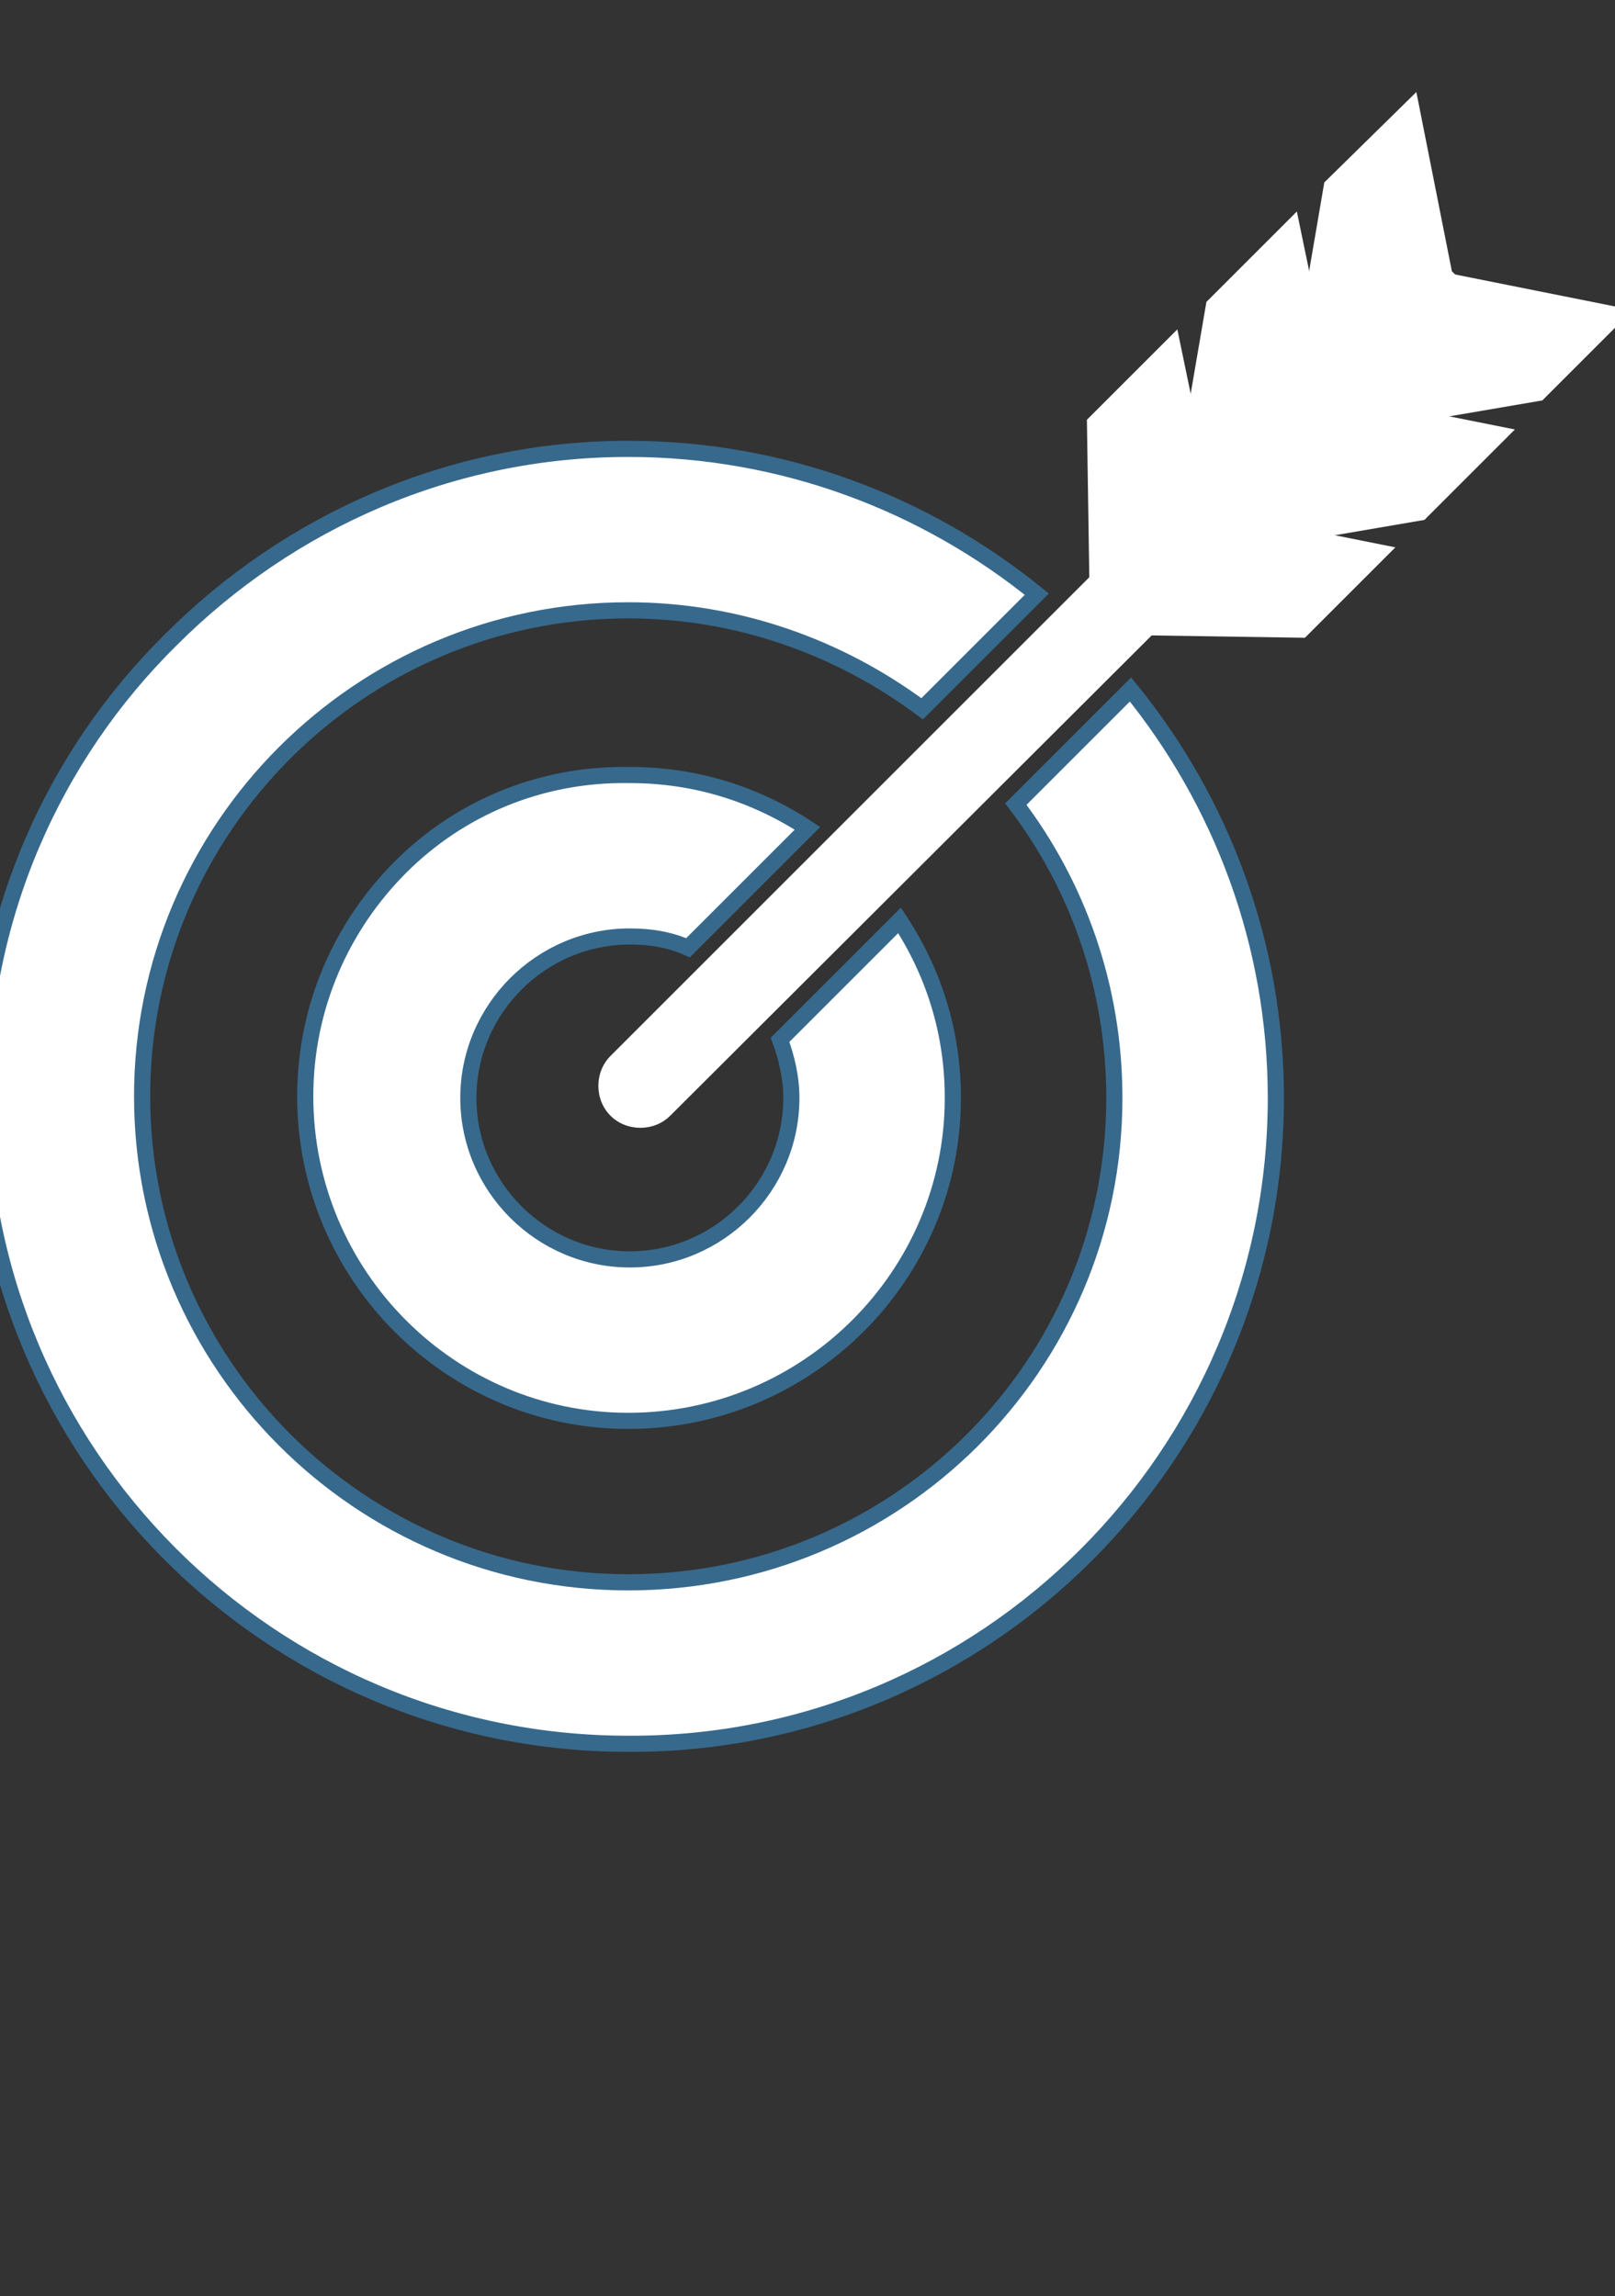
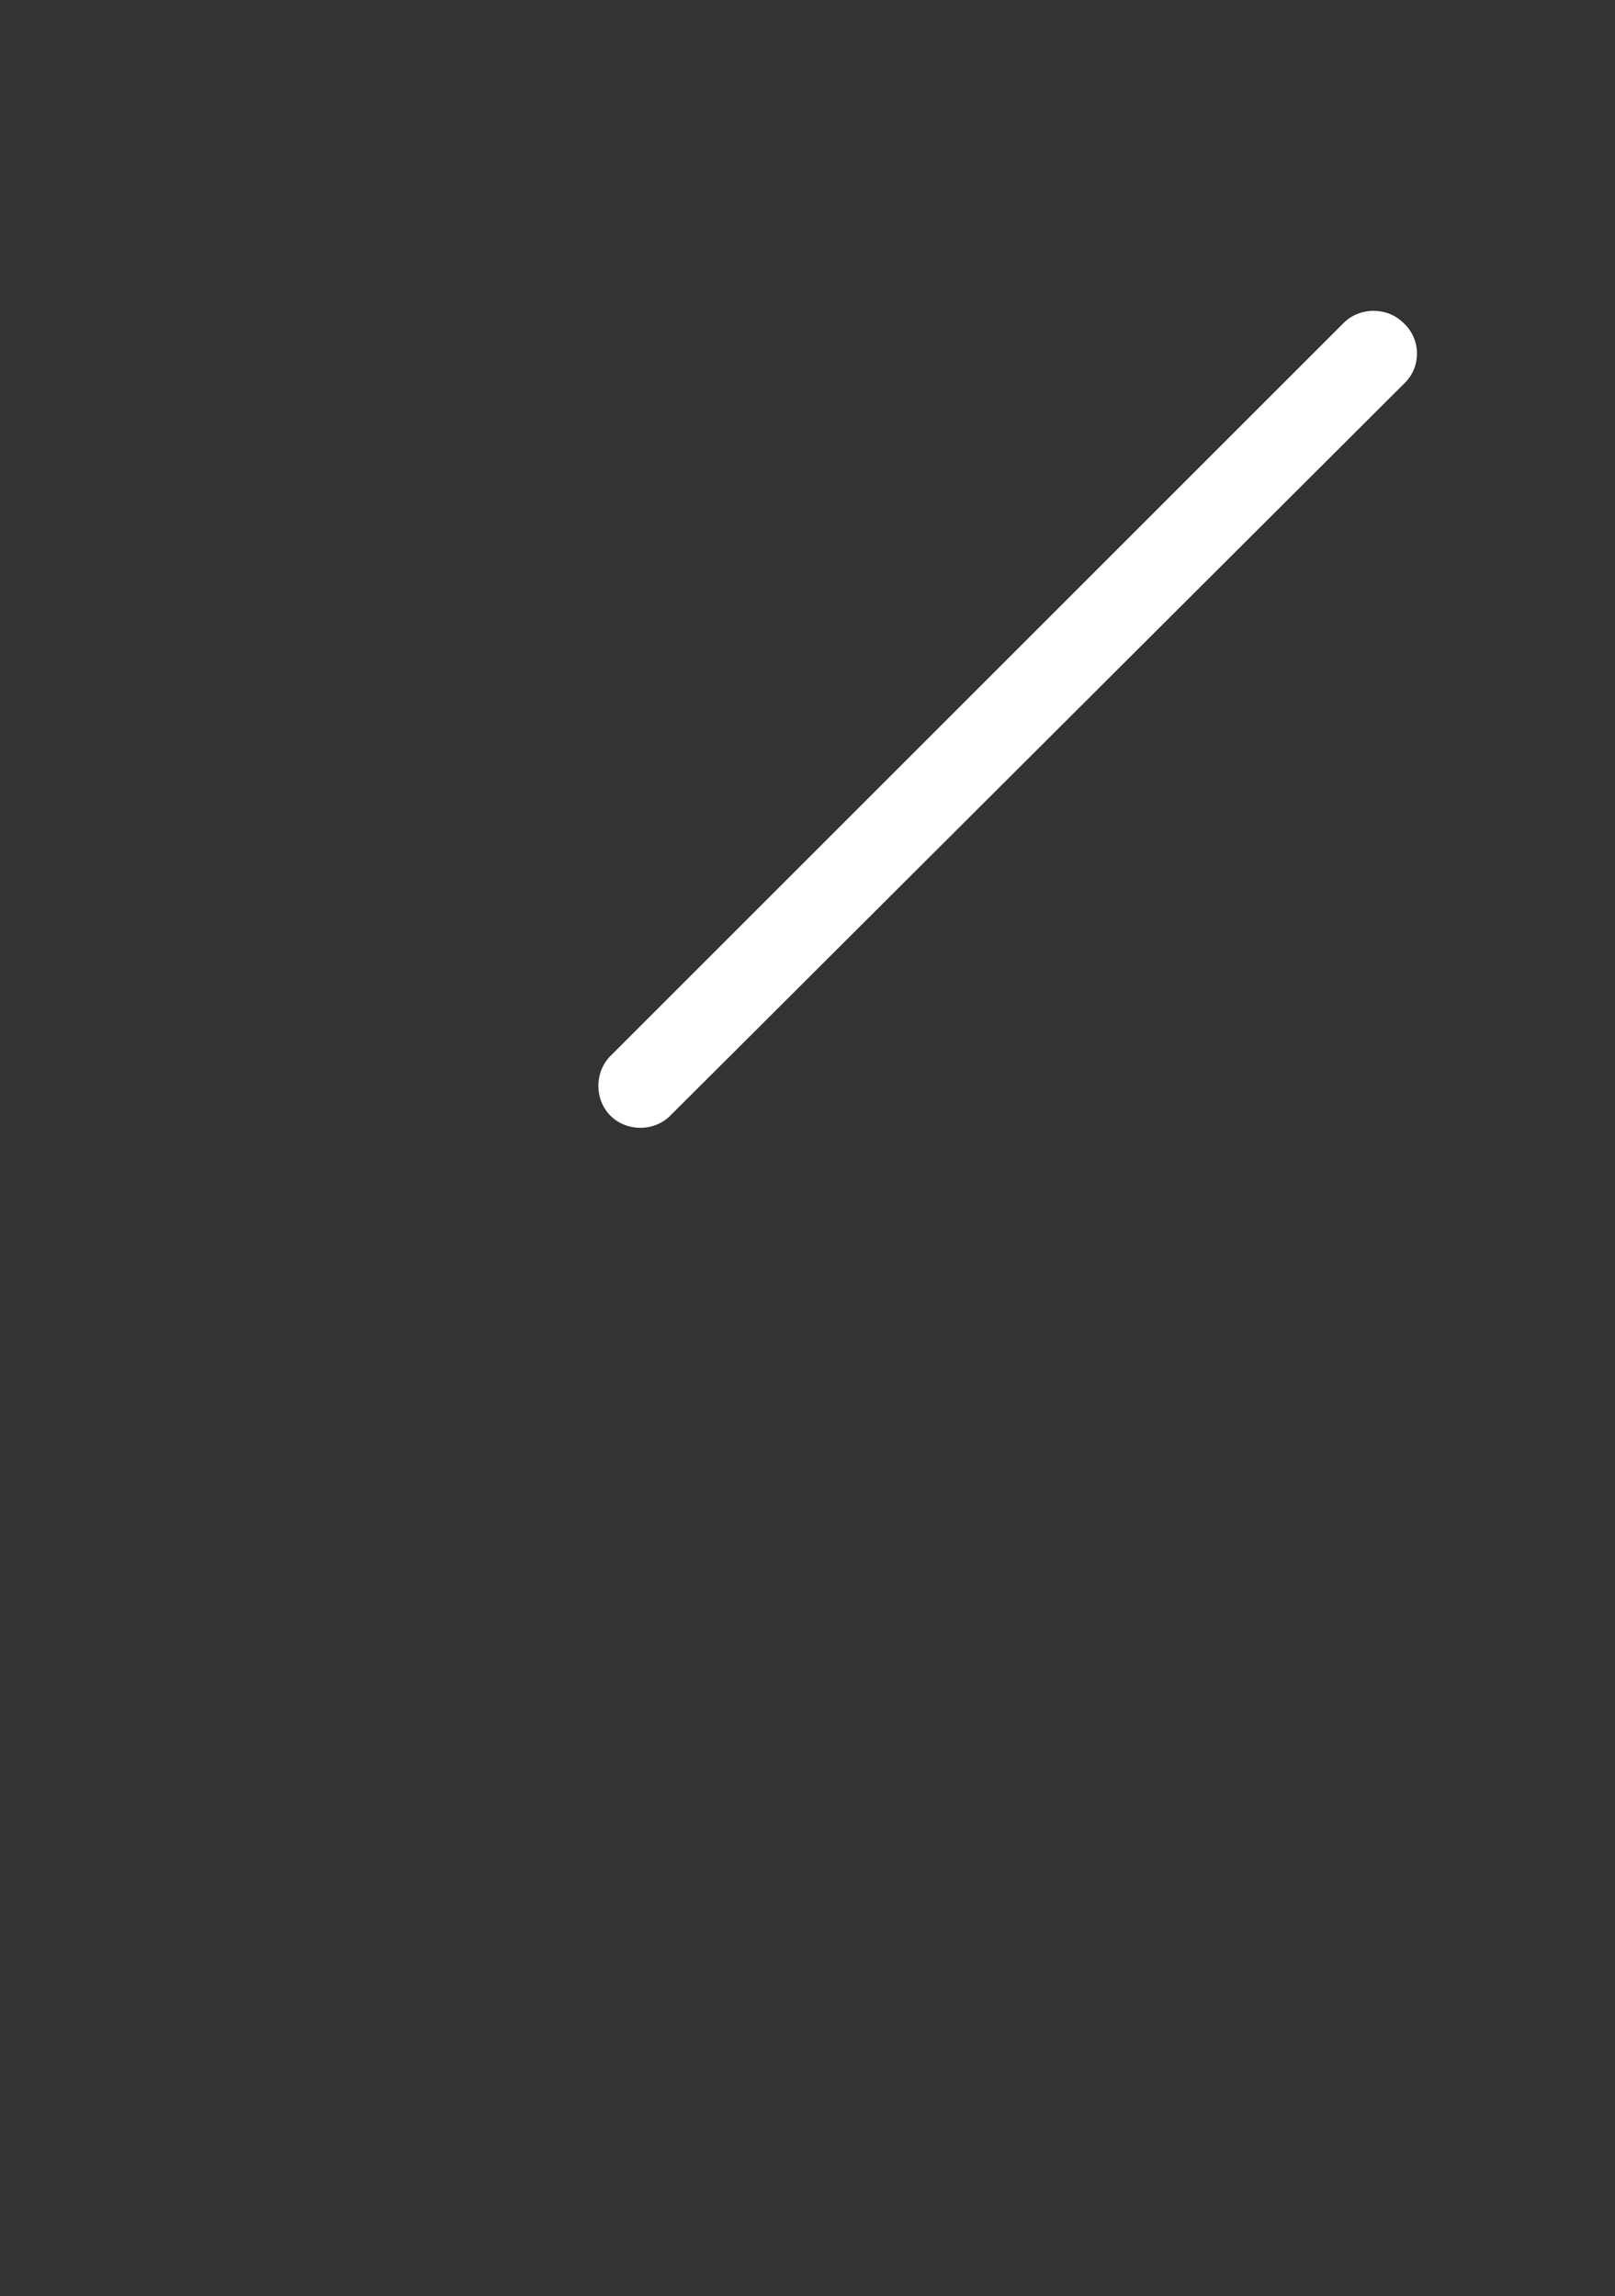
<svg xmlns="http://www.w3.org/2000/svg" id="Livello_1" x="0px" y="0px" viewBox="0 0 100 142.2" style="enable-background:new 0 0 100 142.2;" xml:space="preserve">
  <rect x="0" y="0" width="100" height="142.2" fill="#333333" stroke="none" />
  <style type="text/css">
	.st0{fill:#FFFFFF;}
	.st1{fill:#FFFFFF;stroke:#37698C;stroke-miterlimit:10;}
</style>
-   <path class="st0" d="M87.7,5.7L82,11.3l-1.9,11.1l4.3,4.3l11.1-1.9l5.6-5.6l-11-2.2l-0.2-0.2L87.7,5.7z" />
-   <path class="st0" d="M80.3,13.1l-5.6,5.6l-1.9,11.1l4.3,4.3l11.1-1.9l5.6-5.6l-11-2.2l-0.2-0.2L80.3,13.1z" />
  <path class="st0" d="M87,23.7L41.5,69.1c-1,1-2.7,1-3.7,0l0,0c-1-1-1-2.7,0-3.7L83.2,20c1-1,2.7-1,3.7,0l0,0C88,21,88,22.7,87,23.7z  " />
-   <path class="st0" d="M72.9,20.4L67.3,26l0.2,13.1l0.2,0.2l13.1,0.2l5.6-5.6l-11-2.2l-0.2-0.2L72.9,20.4z" />
-   <path class="st1" d="M10.6,39.6C3.3,46.8-1.2,56.8-1.2,67.9c0,22.1,17.9,40.1,40.1,40.1C61,108.1,79,90.1,79,68  c0-9.6-3.4-18.4-9-25.3l-7.1,7.1C66.7,54.8,69,61.1,69,68C69,84.6,55.5,98,38.9,98C22.3,98,8.8,84.5,8.8,67.9  c0-16.6,13.5-30.1,30.1-30.1c6.8,0,13.1,2.3,18.2,6.1l7.1-7.1c-6.9-5.6-15.7-9-25.3-9C27.9,27.8,17.9,32.3,10.6,39.6z M24.8,53.7  c-3.6,3.6-5.9,8.6-5.9,14.2c0,11.1,9,20.1,20,20.1C50,88,59,79,59,68c0-4.1-1.2-7.8-3.3-11l-7.4,7.4c0.4,1.1,0.7,2.3,0.7,3.6  c0,5.5-4.5,10-10,10c-5.5,0-10-4.5-10-10c0-5.5,4.5-10,10-10c1.3,0,2.5,0.2,3.6,0.7l7.4-7.4c-3.2-2.1-6.9-3.3-11-3.3  C33.4,47.9,28.4,50.1,24.8,53.7z" />
</svg>